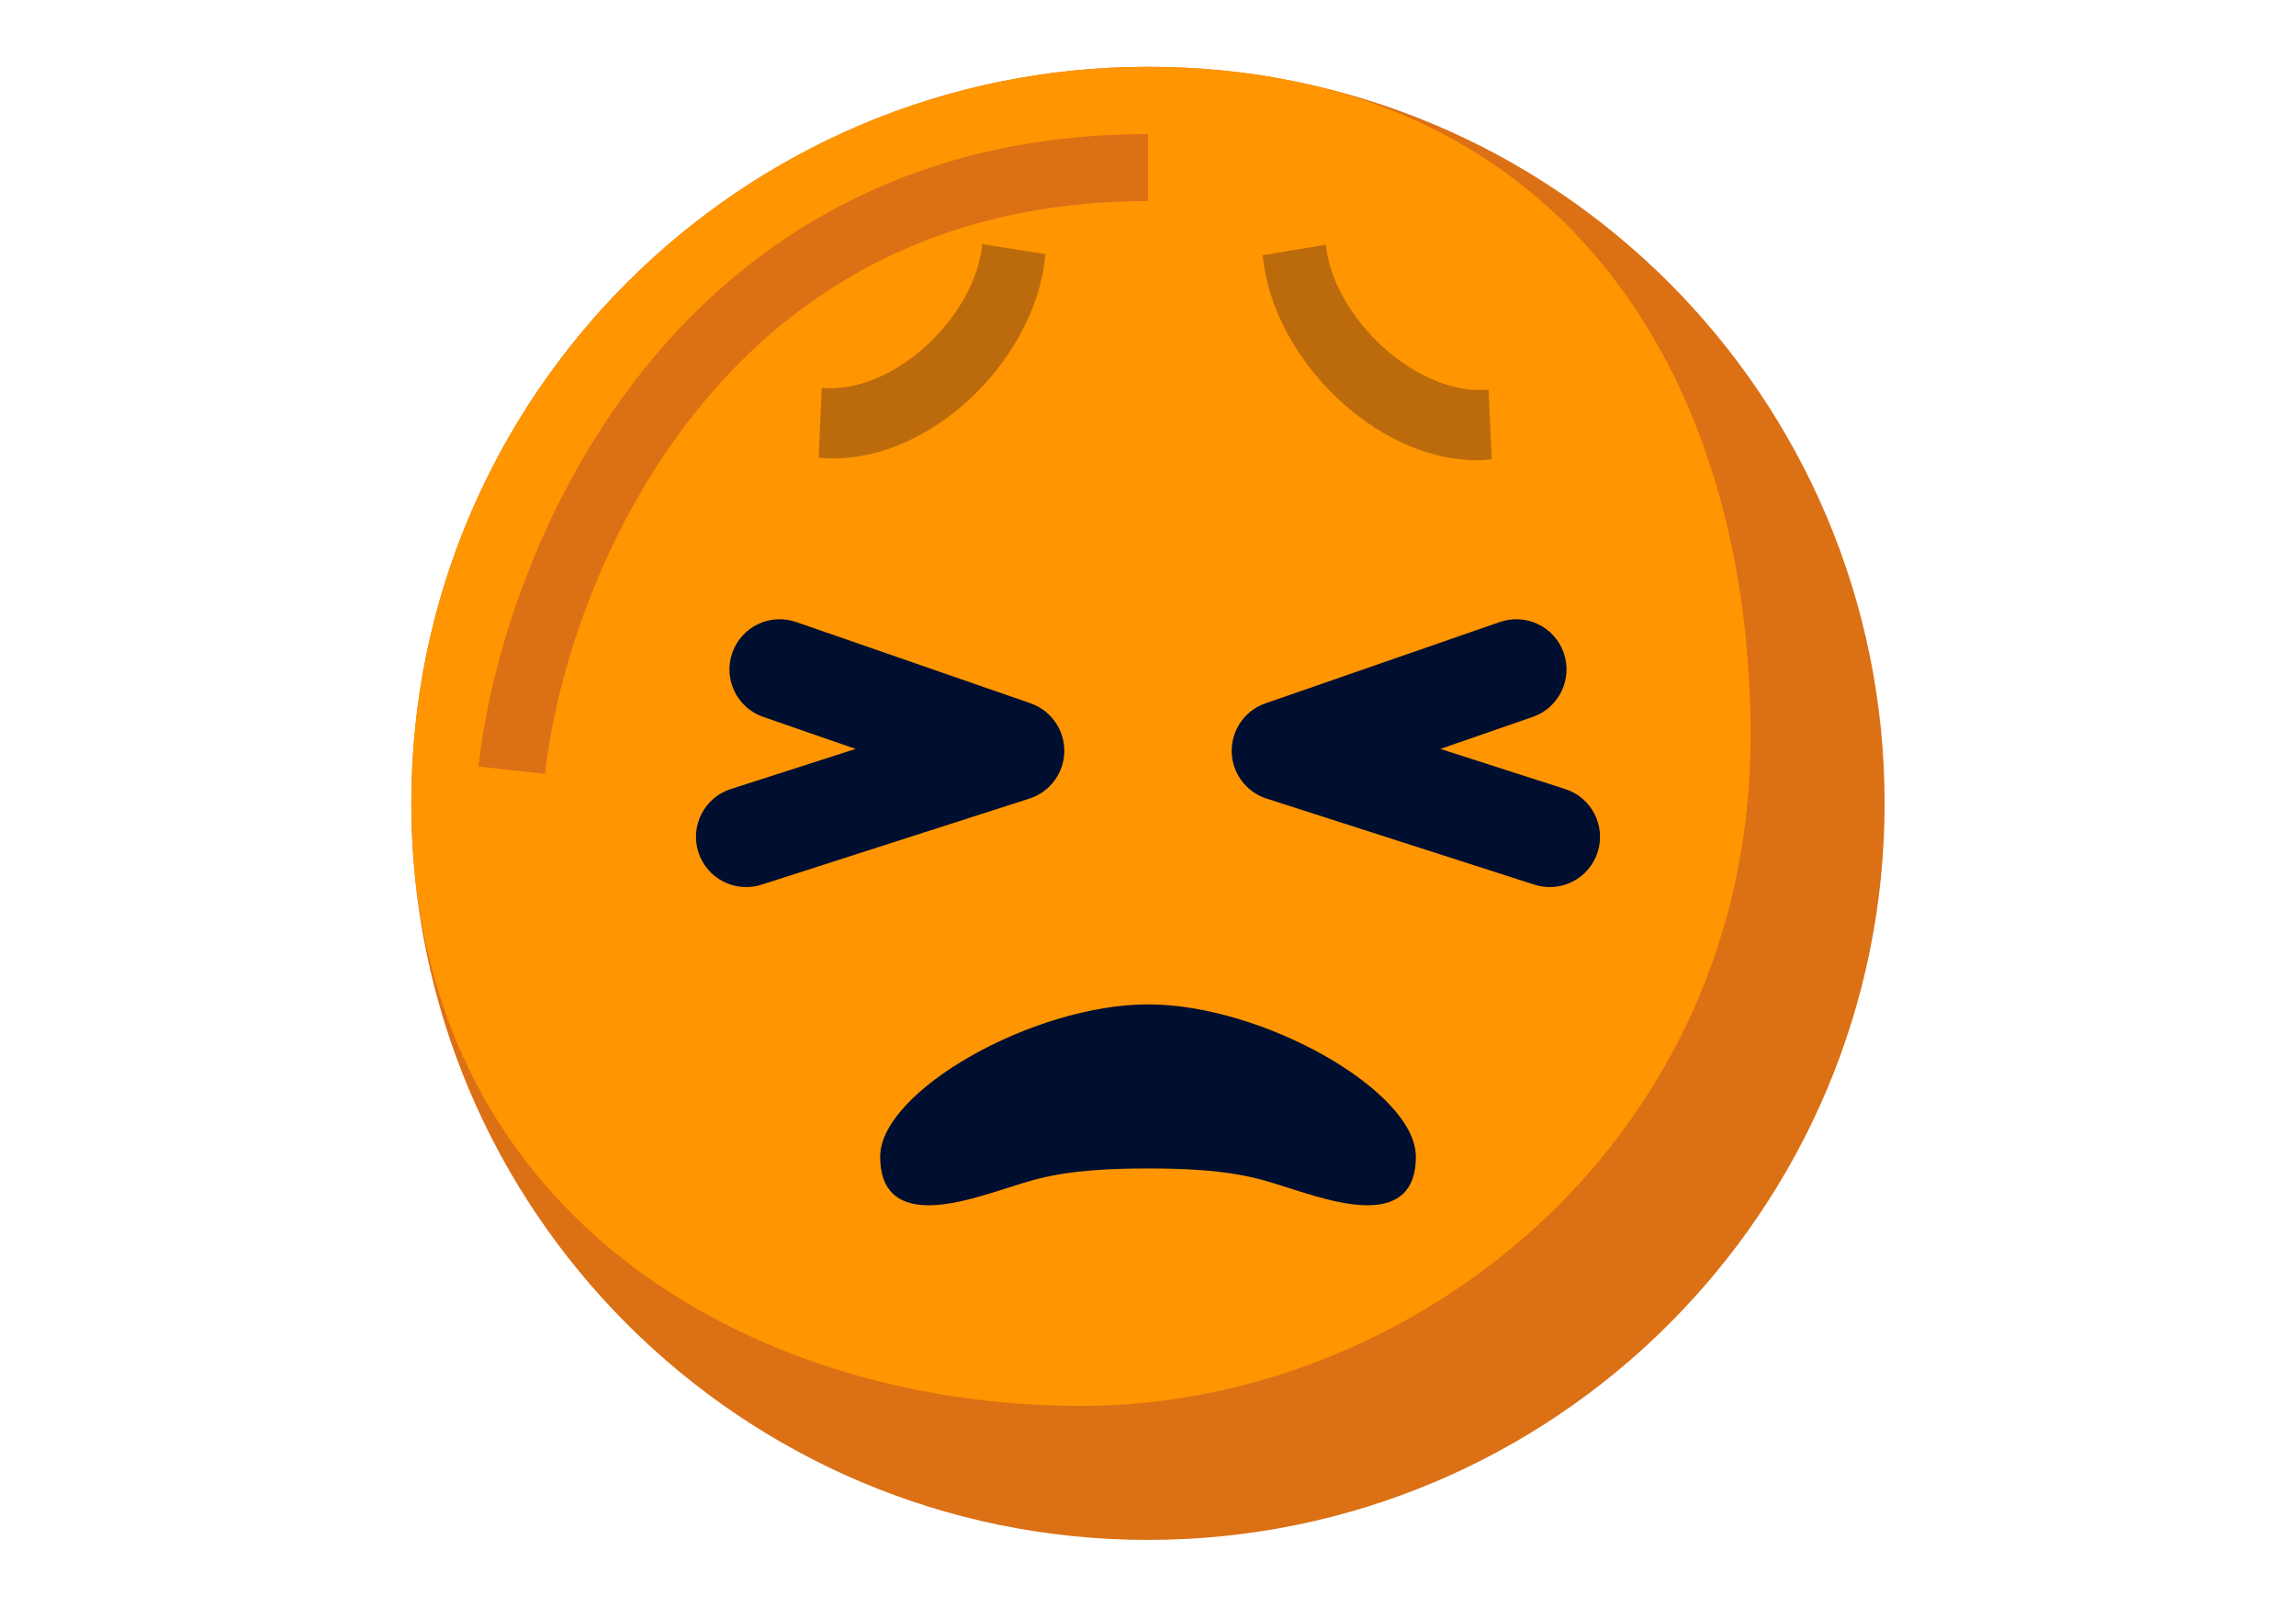
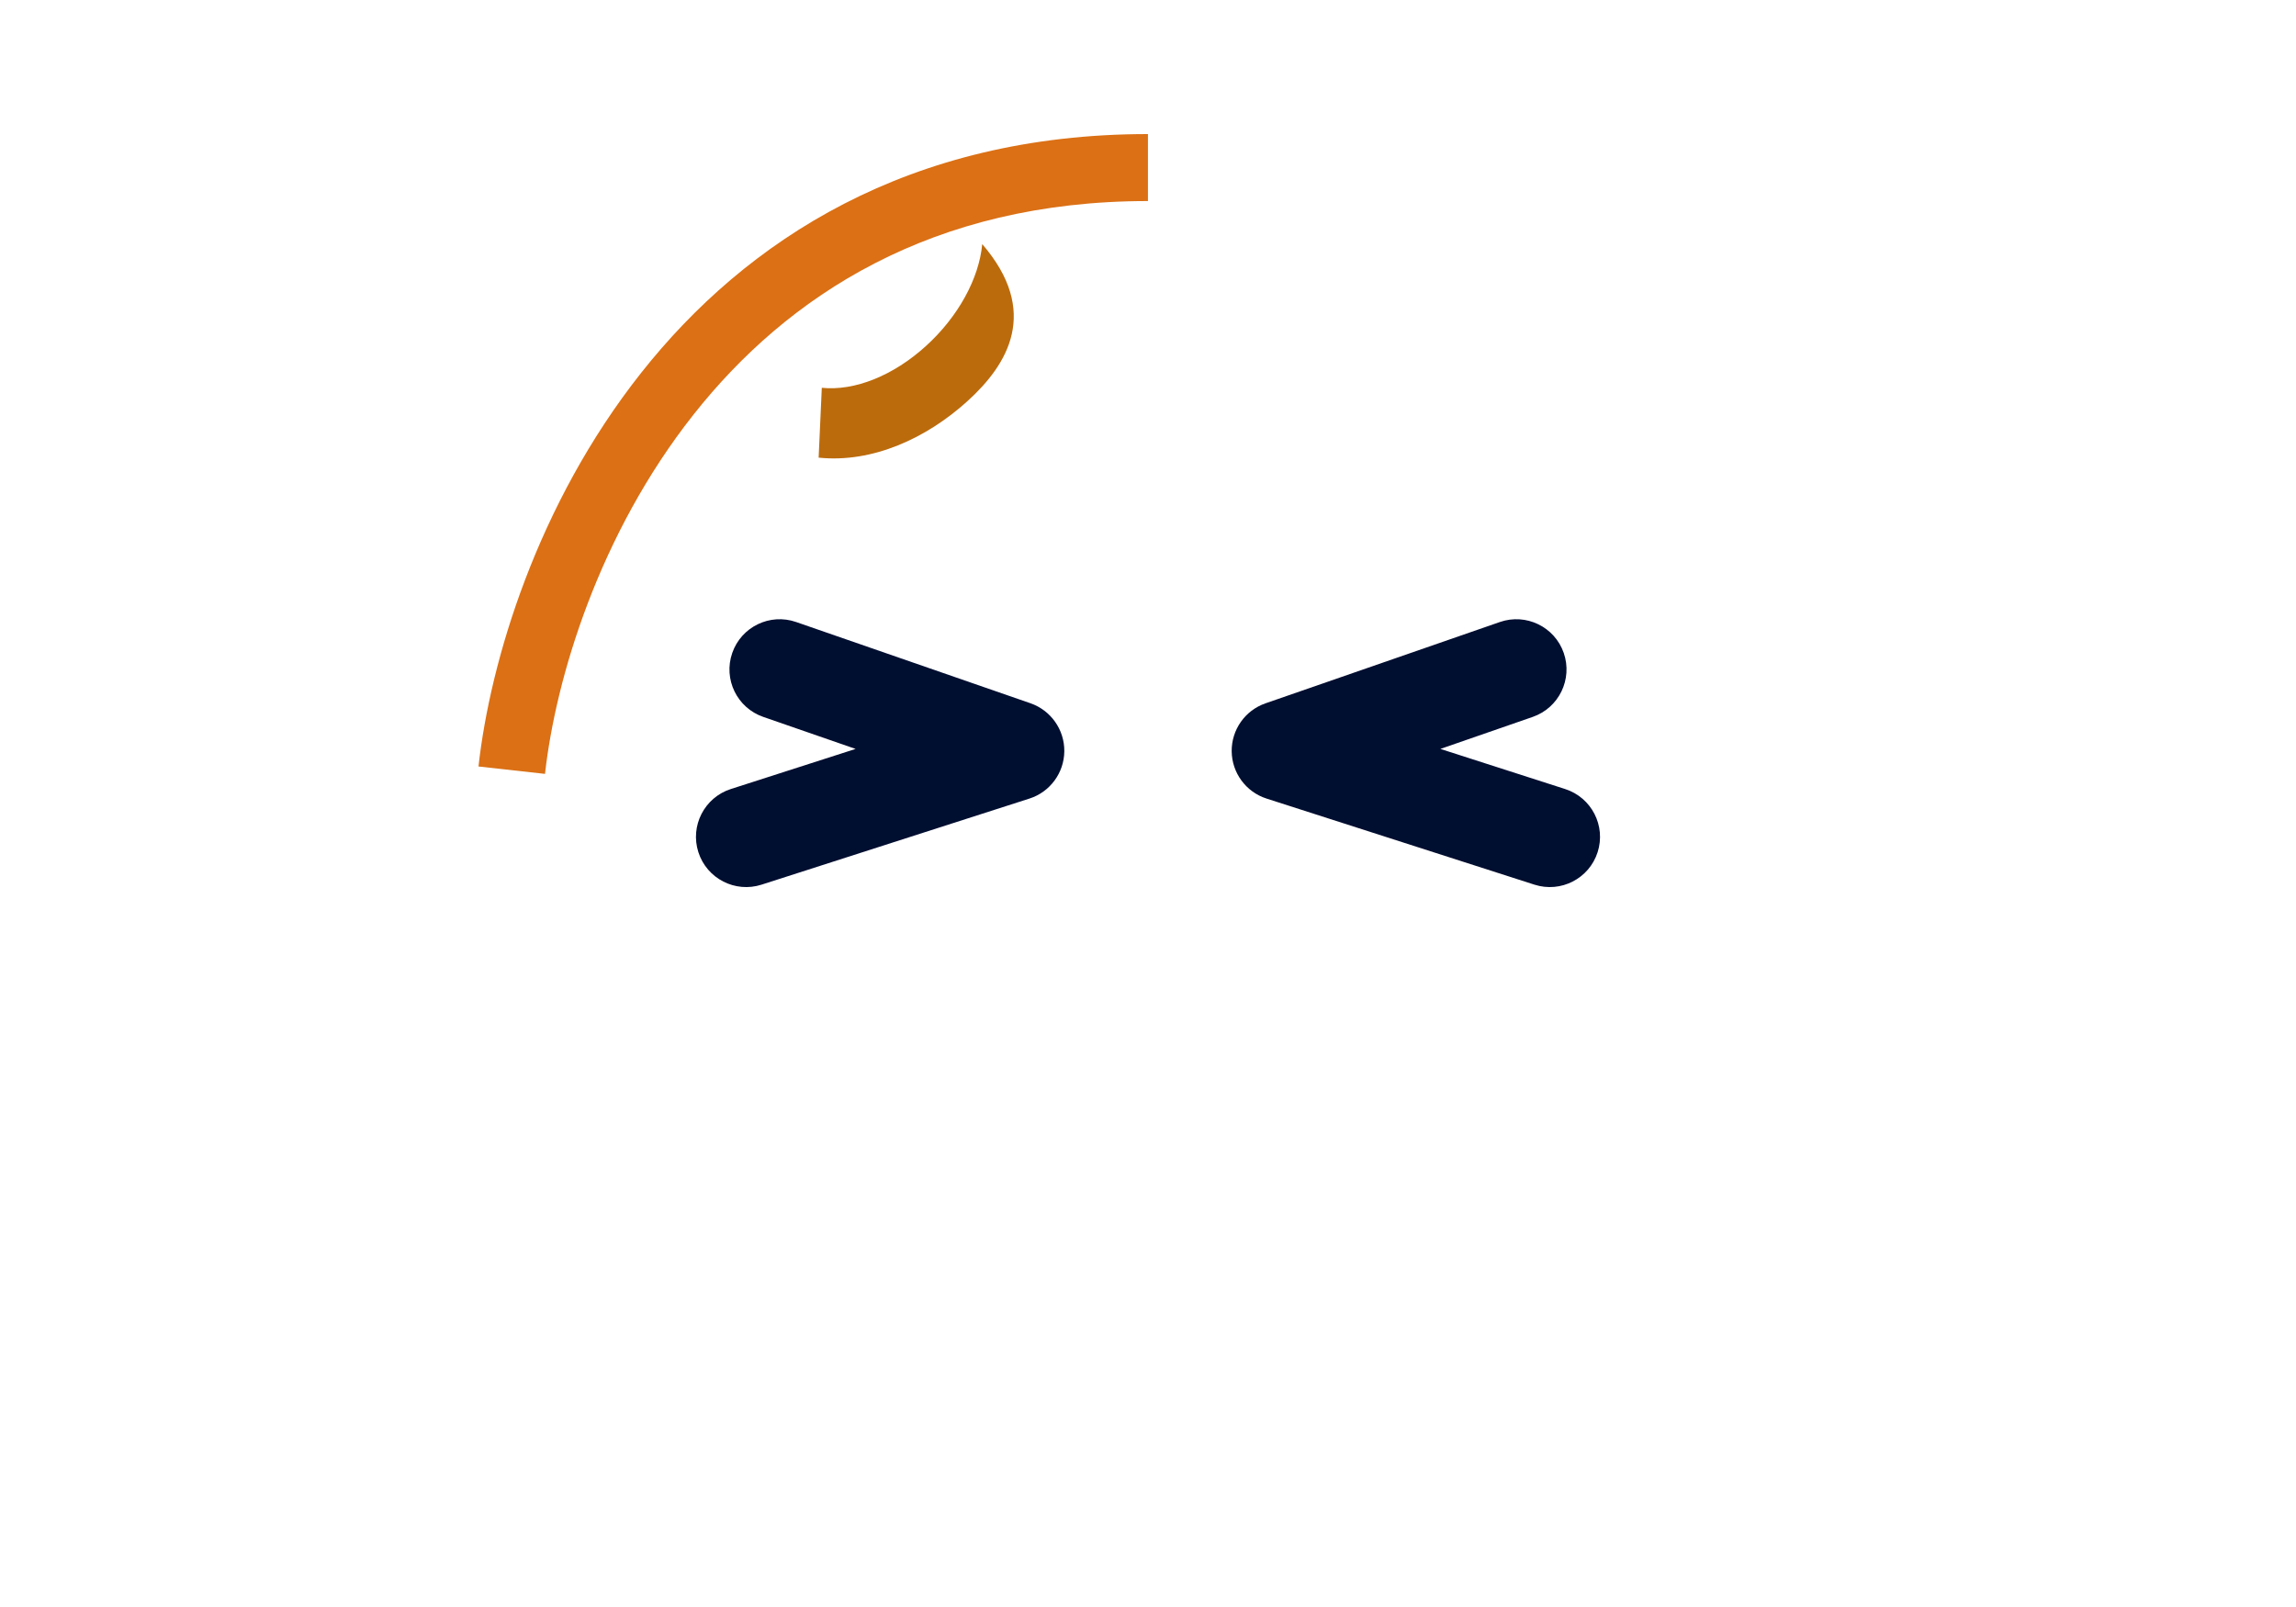
<svg xmlns="http://www.w3.org/2000/svg" width="40" height="28" viewBox="0 0 40 28" fill="none">
-   <path d="M32.833 13.997C32.833 21.085 27.087 26.831 19.999 26.831C12.912 26.831 7.166 21.085 7.166 13.997C7.166 6.91 12.912 1.164 19.999 1.164C27.087 1.164 32.833 6.91 32.833 13.997Z" fill="#DB7015" />
-   <path d="M30.499 12.831C30.499 19.831 24.666 24.497 18.833 24.497C12.999 24.497 7.166 21.085 7.166 13.997C7.166 6.91 12.912 1.164 19.999 1.164C27.087 1.164 30.499 6.414 30.499 12.831Z" fill="#FF9501" />
  <path fill-rule="evenodd" clip-rule="evenodd" d="M12.086 7.219C10.435 9.305 9.68 11.82 9.495 13.484L8.336 13.355C8.54 11.518 9.36 8.784 11.171 6.495C12.998 4.185 15.833 2.336 19.999 2.336V3.503C16.232 3.503 13.719 5.154 12.086 7.219Z" fill="#DB7015" />
-   <path fill-rule="evenodd" clip-rule="evenodd" d="M16.854 6.99C16.147 7.631 15.206 8.071 14.262 7.974L14.317 6.757C14.893 6.816 15.566 6.542 16.129 6.031C16.693 5.52 17.057 4.852 17.112 4.253L18.214 4.428C18.123 5.427 17.56 6.35 16.854 6.99Z" fill="#BC6B0C" />
-   <path fill-rule="evenodd" clip-rule="evenodd" d="M23.382 7.016C24.096 7.659 25.044 8.102 25.988 8.005L25.933 6.788C25.358 6.847 24.678 6.571 24.104 6.055C23.53 5.538 23.158 4.865 23.099 4.263L21.998 4.447C22.095 5.448 22.669 6.374 23.382 7.016Z" fill="#BC6B0C" />
-   <path d="M20.001 17.5C18.001 17.5 15.334 19.011 15.334 20.155C15.334 21.38 16.667 20.972 17.334 20.767C17.419 20.741 17.499 20.716 17.578 20.69C18.122 20.515 18.604 20.359 20.001 20.359C21.397 20.359 21.88 20.515 22.423 20.69C22.502 20.716 22.583 20.741 22.667 20.767C23.334 20.972 24.667 21.38 24.667 20.155C24.667 19.011 22.001 17.5 20.001 17.5Z" fill="#000E30" />
+   <path fill-rule="evenodd" clip-rule="evenodd" d="M16.854 6.99C16.147 7.631 15.206 8.071 14.262 7.974L14.317 6.757C14.893 6.816 15.566 6.542 16.129 6.031C16.693 5.52 17.057 4.852 17.112 4.253C18.123 5.427 17.56 6.35 16.854 6.99Z" fill="#BC6B0C" />
  <path fill-rule="evenodd" clip-rule="evenodd" d="M12.757 11.377C12.915 10.921 13.414 10.679 13.87 10.838L17.954 12.254C18.309 12.378 18.546 12.715 18.542 13.091C18.538 13.467 18.293 13.799 17.935 13.914L13.268 15.414C12.808 15.562 12.315 15.309 12.167 14.849C12.019 14.389 12.272 13.896 12.732 13.748L14.906 13.049L13.297 12.491C12.84 12.333 12.598 11.834 12.757 11.377Z" fill="#000E30" />
  <path fill-rule="evenodd" clip-rule="evenodd" d="M27.243 11.377C27.085 10.921 26.586 10.679 26.13 10.838L22.046 12.255C21.691 12.378 21.454 12.715 21.458 13.091C21.462 13.467 21.707 13.799 22.065 13.914L26.732 15.414C27.192 15.562 27.685 15.309 27.833 14.849C27.981 14.389 27.728 13.896 27.267 13.748L25.094 13.049L26.703 12.491C27.16 12.332 27.401 11.834 27.243 11.377Z" fill="#000E30" />
</svg>